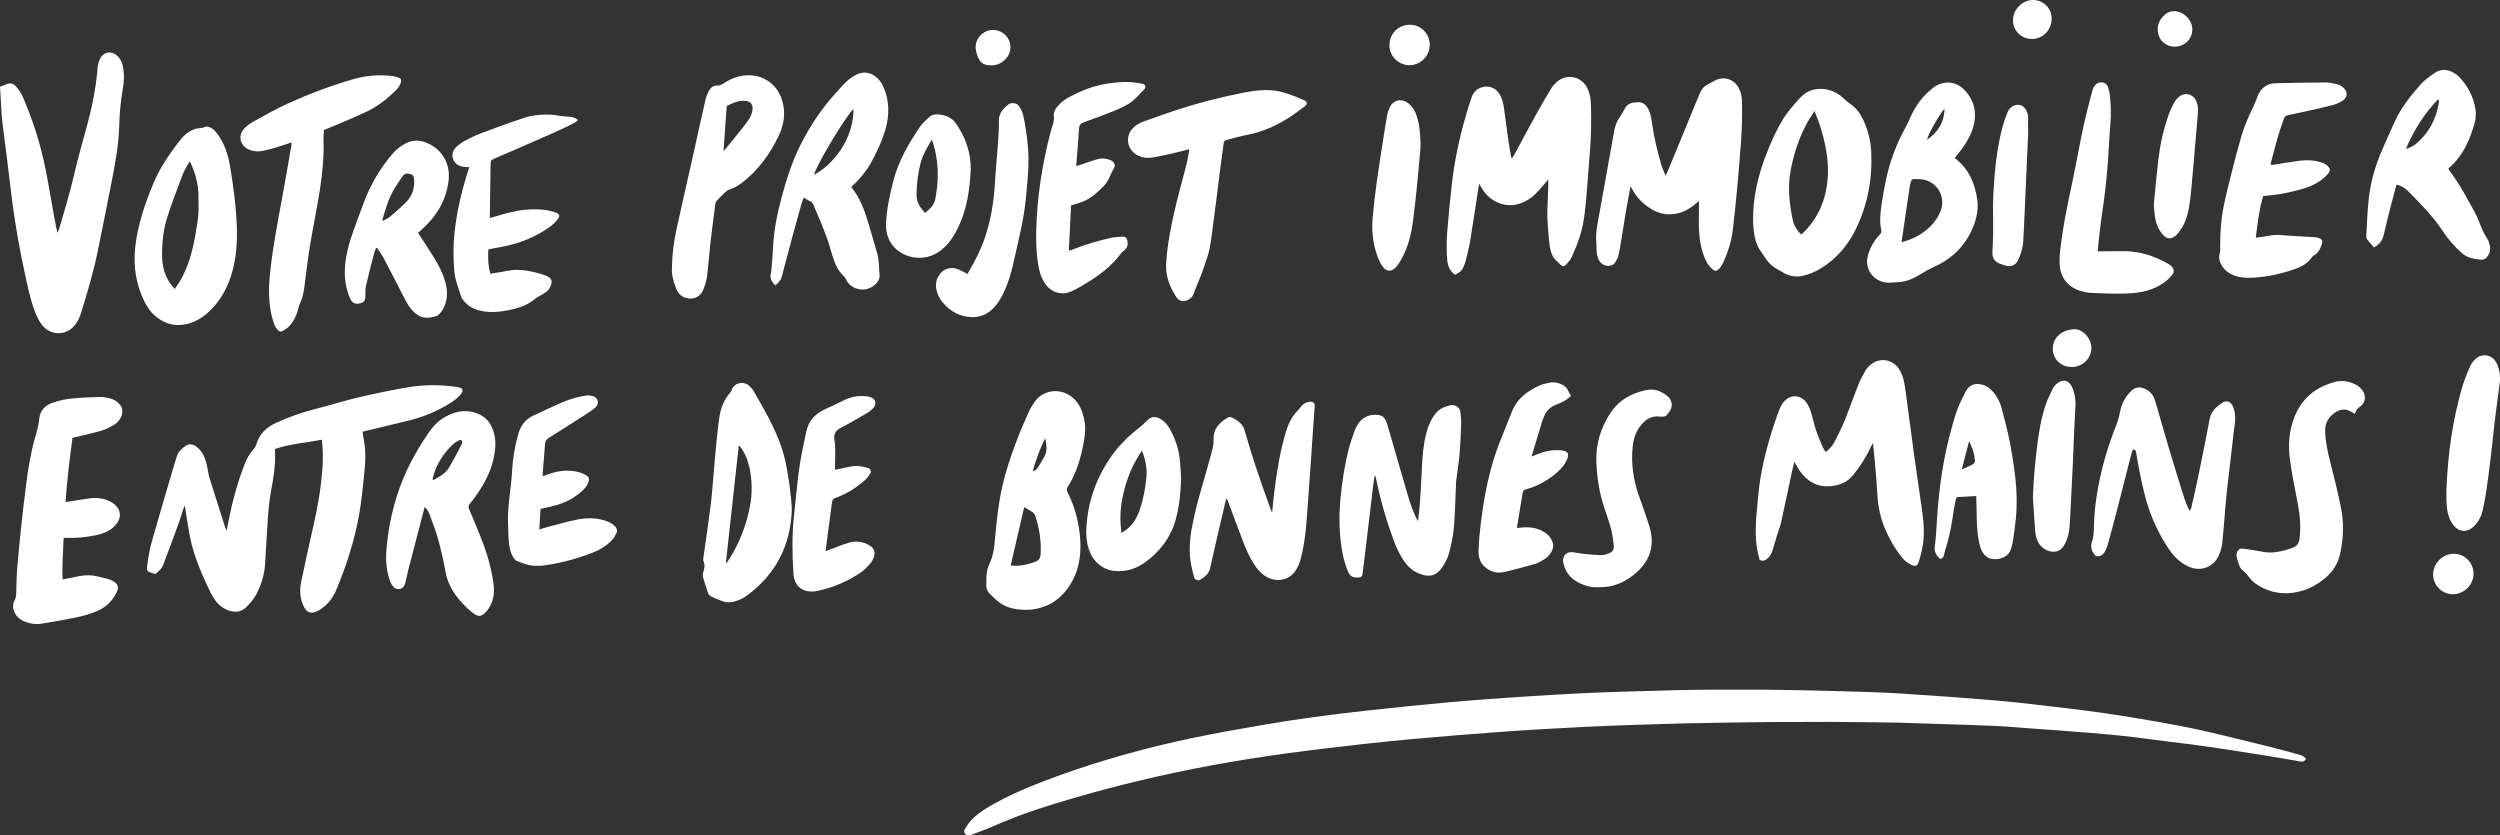
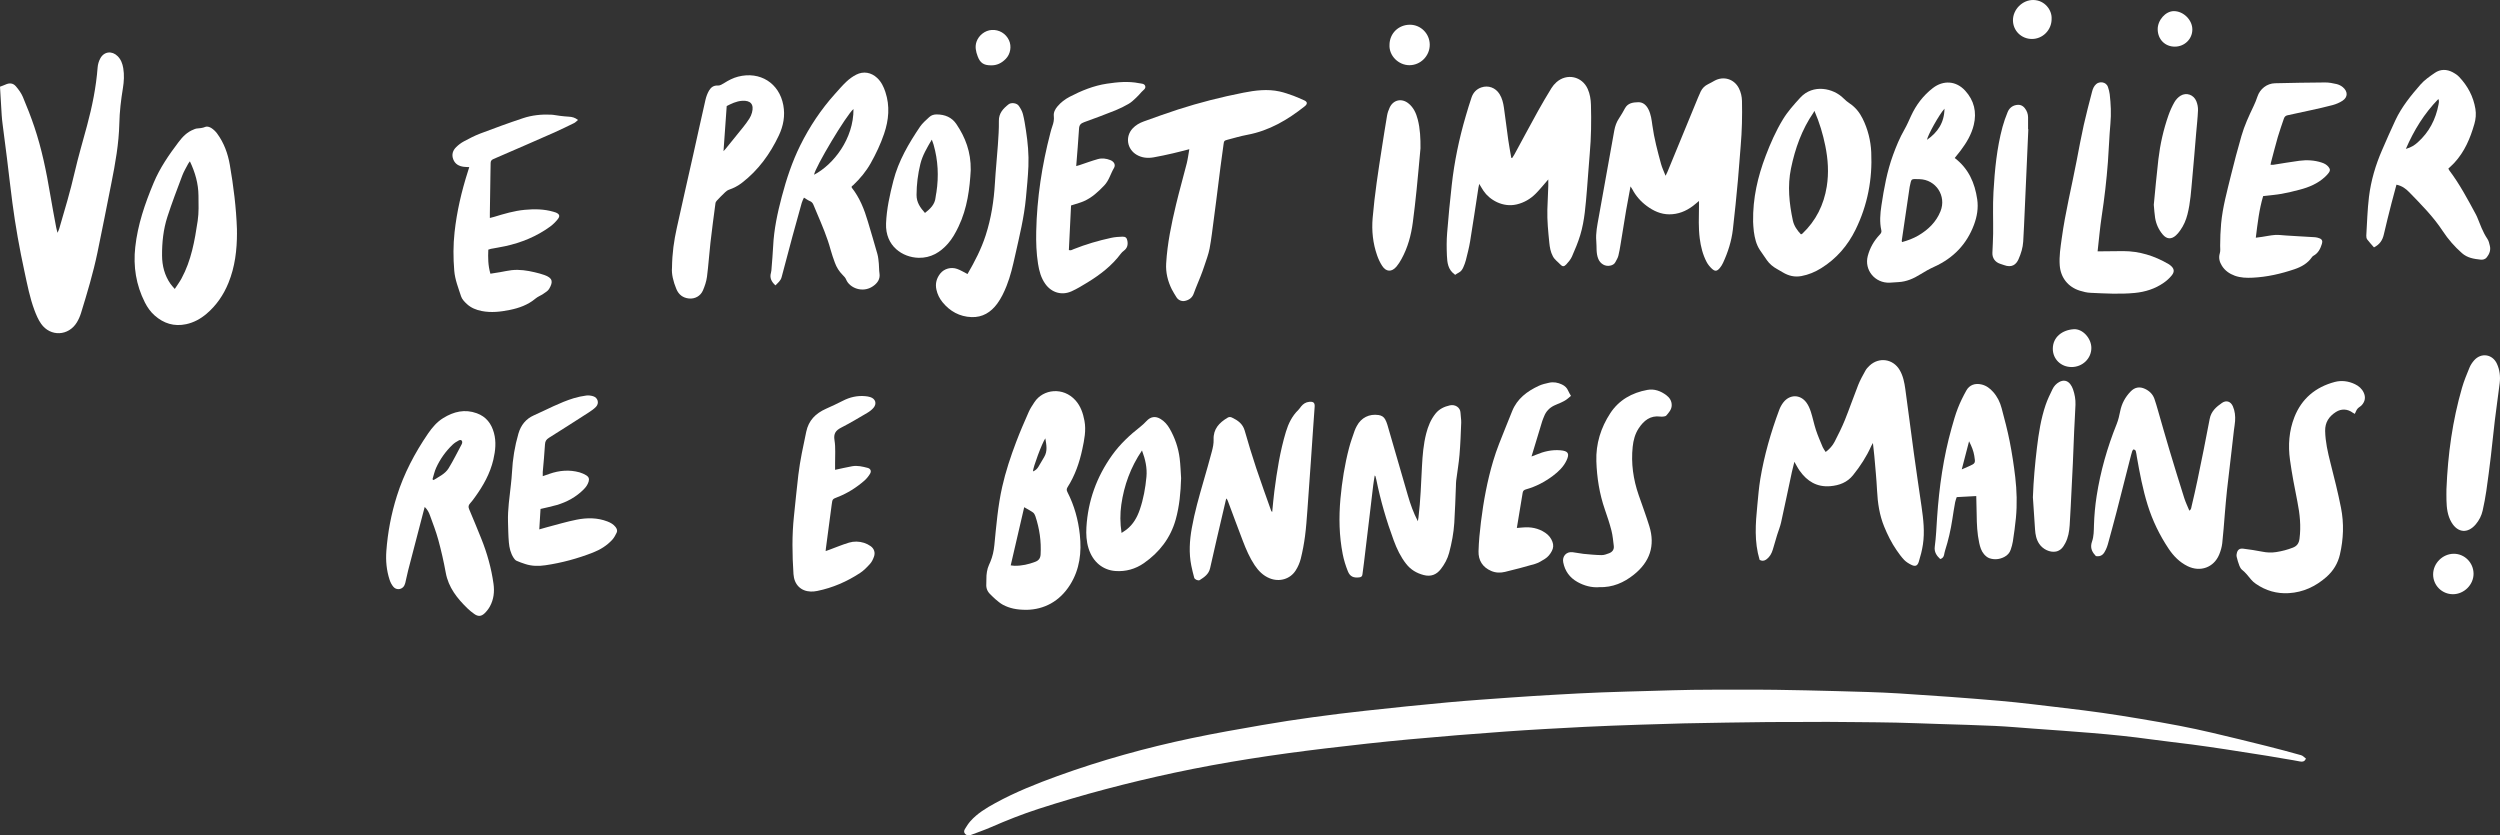
<svg xmlns="http://www.w3.org/2000/svg" width="398" height="133" viewBox="0 0 398 133" fill="none">
  <rect x="0" y="0" width="398" height="133" fill="#333333" stroke="none" />
-   <path d="M57.716 68.732C57.829 69.448 57.939 70.089 58.031 70.733C58.25 72.25 58.15 73.77 58.003 75.287C57.875 76.65 57.707 78.006 57.551 79.366C57.191 82.527 56.449 85.612 55.49 88.64C54.987 90.233 54.385 91.801 53.771 93.357C53.307 94.536 52.697 95.657 51.701 96.494C51.289 96.841 50.822 97.159 50.328 97.367C49.451 97.742 48.856 97.485 48.419 96.654C47.739 95.358 47.665 93.98 47.955 92.59C48.575 89.613 49.231 86.643 49.903 83.675C50.605 80.575 51.152 77.453 51.347 74.28C51.436 72.872 51.417 71.464 51.237 69.998C48.737 70.491 46.206 70.648 43.843 71.458C43.8 71.552 43.763 71.591 43.766 71.627C43.922 73.86 43.544 76.045 43.144 78.224C42.841 79.874 42.692 81.539 42.597 83.21C42.472 85.422 42.34 87.634 42.197 89.846C42.087 91.517 41.596 93.103 40.829 94.575C40.426 95.352 39.809 96.047 39.181 96.672C38.509 97.34 37.633 97.537 36.677 97.271C35.657 96.99 34.863 96.4 34.262 95.56C33.984 95.17 33.728 94.759 33.517 94.33C32.519 92.272 31.587 90.187 30.891 88.006C30.348 86.301 30.055 84.543 29.783 82.784C29.67 82.059 29.56 81.33 29.426 80.463C29.319 80.702 29.249 80.817 29.209 80.944C28.293 84.008 27.063 86.963 25.967 89.964C25.735 90.598 25.219 90.964 24.727 91.405C24.605 91.357 24.489 91.302 24.367 91.269C23.46 91.021 23.314 90.928 23.436 90.012C23.607 88.725 23.829 87.431 24.18 86.183C25.322 82.125 26.535 78.088 27.719 74.042C27.86 73.561 28.009 73.087 28.165 72.612C28.415 71.842 29.001 71.343 29.652 70.926C30.253 70.542 30.925 70.778 31.49 71.283C32.699 72.368 32.888 73.833 33.172 75.278C33.218 75.51 33.239 75.752 33.312 75.976C34.155 78.65 35.007 81.321 35.856 83.993C35.901 84.135 35.956 84.274 36.097 84.413C36.228 83.742 36.359 83.071 36.494 82.4C37.062 79.538 37.852 76.74 38.894 74.011C39.254 73.072 39.739 72.198 40.432 71.449C40.588 71.28 40.719 71.056 40.777 70.835C41.238 69.092 42.45 67.989 44.026 67.285C46.029 66.387 48.087 65.632 50.227 65.1C52.486 64.538 54.703 63.816 56.968 63.29C59.728 62.649 62.5 62.045 65.297 61.604C67.843 61.205 70.426 61.241 72.988 61.652C73.656 61.758 73.821 62.172 73.403 62.713C72.899 63.359 72.24 63.828 71.544 64.257C69.492 65.52 67.285 66.418 64.937 66.983C62.76 67.505 60.58 68.034 58.403 68.56C58.192 68.611 57.982 68.663 57.704 68.732H57.716Z" fill="white" />
  <path d="M0.003 13.802C0.348 13.669 0.614 13.581 0.864 13.466C1.508 13.17 2.082 13.212 2.54 13.753C2.974 14.264 3.386 14.829 3.642 15.436C4.302 16.999 4.919 18.579 5.462 20.184C6.647 23.695 7.382 27.312 7.993 30.957C8.286 32.712 8.622 34.462 8.946 36.215C8.988 36.444 9.059 36.668 9.162 37.061C9.294 36.737 9.385 36.559 9.44 36.369C10.316 33.389 11.202 30.413 11.898 27.379C12.469 24.904 13.196 22.465 13.855 20.009C14.676 16.959 15.302 13.877 15.543 10.725C15.58 10.242 15.733 9.731 15.965 9.302C16.56 8.187 17.821 8.042 18.722 8.936C19.256 9.465 19.5 10.127 19.622 10.852C19.799 11.919 19.738 12.989 19.567 14.034C19.259 15.902 19.039 17.772 18.997 19.667C18.923 22.87 18.358 26.016 17.733 29.15C17 32.836 16.282 36.523 15.516 40.203C14.838 43.461 13.88 46.646 12.902 49.825C12.744 50.339 12.521 50.849 12.243 51.312C10.915 53.512 8.027 53.645 6.546 51.547C6.088 50.901 5.767 50.136 5.486 49.39C4.745 47.408 4.351 45.332 3.905 43.274C3.117 39.641 2.461 35.985 1.975 32.301C1.664 29.932 1.401 27.557 1.108 25.185C0.882 23.375 0.641 21.565 0.412 19.755C0.351 19.28 0.299 18.806 0.269 18.328C0.174 16.814 0.089 15.297 0 13.802H0.003Z" fill="white" />
  <path d="M246.493 28.557C245.797 29.352 245.174 30.138 244.469 30.845C243.638 31.676 242.637 32.262 241.471 32.54C239.239 33.072 237.129 31.806 236.18 30.394C235.963 30.071 235.77 29.73 235.493 29.273C235.435 29.545 235.392 29.715 235.364 29.884C234.925 32.739 234.506 35.595 234.039 38.445C233.874 39.451 233.609 40.439 233.365 41.43C233.27 41.808 233.123 42.174 232.968 42.533C232.812 42.896 232.601 43.222 232.22 43.41C232.024 43.506 231.847 43.636 231.64 43.766C231.673 43.808 231.624 43.712 231.548 43.654C230.516 42.914 230.397 41.796 230.348 40.69C230.296 39.499 230.287 38.297 230.382 37.109C230.583 34.556 230.834 32.005 231.118 29.458C231.53 25.738 232.29 22.081 233.346 18.488C233.639 17.488 233.936 16.488 234.274 15.503C234.534 14.75 235.041 14.191 235.825 13.919C236.943 13.533 238.094 13.959 238.729 14.983C239.141 15.645 239.318 16.388 239.425 17.141C239.672 18.839 239.868 20.543 240.109 22.241C240.246 23.206 240.43 24.163 240.594 25.124C240.64 25.136 240.689 25.145 240.735 25.158C240.857 24.967 240.988 24.786 241.095 24.587C242.353 22.272 243.593 19.948 244.869 17.642C245.544 16.424 246.258 15.225 246.985 14.037C247.198 13.69 247.476 13.363 247.781 13.091C249.439 11.617 251.86 12.143 252.764 14.161C253.124 14.968 253.256 15.829 253.28 16.703C253.35 19.289 253.32 21.87 253.088 24.451C252.917 26.354 252.813 28.264 252.645 30.168C252.431 32.609 252.291 35.072 251.573 37.435C251.222 38.596 250.746 39.723 250.258 40.835C250.053 41.3 249.699 41.717 249.348 42.098C248.997 42.476 248.74 42.47 248.395 42.098C248.001 41.672 247.51 41.358 247.217 40.805C246.844 40.104 246.725 39.391 246.649 38.629C246.472 36.876 246.295 35.127 246.34 33.365C246.374 32.105 246.441 30.848 246.487 29.588C246.499 29.249 246.487 28.908 246.487 28.563L246.493 28.557Z" fill="white" />
  <path d="M290.653 71.954C291.3 71.461 291.761 70.926 292.079 70.307C292.653 69.186 293.224 68.055 293.697 66.886C294.448 65.03 295.092 63.136 295.831 61.274C296.143 60.492 296.564 59.745 296.973 59.005C297.138 58.706 297.385 58.44 297.639 58.204C299.144 56.799 301.379 57.128 302.423 58.902C302.979 59.842 303.18 60.894 303.327 61.948C303.8 65.348 304.221 68.753 304.688 72.153C305.079 74.993 305.5 77.831 305.913 80.668C306.203 82.675 306.432 84.688 306.126 86.706C305.986 87.625 305.751 88.534 305.473 89.423C305.259 90.109 304.905 90.233 304.258 89.909C303.852 89.707 303.443 89.453 303.134 89.13C302.685 88.658 302.301 88.12 301.931 87.582C301.125 86.413 300.499 85.147 299.962 83.838C299.211 82.004 298.927 80.082 298.829 78.115C298.738 76.272 298.549 74.434 298.393 72.594C298.338 71.948 298.255 71.304 298.17 70.524C298.039 70.757 297.962 70.875 297.904 71.002C297.156 72.685 296.158 74.214 295.004 75.649C294.079 76.8 292.821 77.278 291.38 77.399C289.246 77.577 287.698 76.616 286.519 74.96C286.217 74.537 285.988 74.069 285.664 73.519C285.518 74.117 285.38 74.628 285.267 75.145C284.693 77.819 284.141 80.499 283.549 83.174C283.399 83.85 283.124 84.497 282.92 85.162C282.721 85.806 282.532 86.449 282.349 87.099C282.184 87.688 282.004 88.269 281.57 88.731C281.149 89.184 280.682 89.453 280.129 89.124C279.259 86.238 279.479 83.343 279.766 80.448C279.903 79.043 280.013 77.632 280.242 76.242C280.868 72.482 281.921 68.829 283.252 65.254C283.408 64.831 283.634 64.417 283.912 64.06C284.916 62.77 286.571 62.758 287.554 64.054C287.887 64.496 288.119 65.037 288.29 65.565C288.598 66.514 288.785 67.505 289.096 68.451C289.401 69.376 289.795 70.276 290.171 71.177C290.278 71.431 290.461 71.654 290.647 71.954H290.653Z" fill="white" />
  <path d="M270.481 31.992C270.115 32.297 269.825 32.554 269.516 32.787C268.402 33.627 267.15 34.128 265.737 34.122C264.384 34.116 263.215 33.569 262.158 32.784C261.197 32.071 260.421 31.188 259.865 30.128C259.801 30.004 259.716 29.889 259.578 29.674C259.331 31.019 259.09 32.246 258.879 33.479C258.574 35.277 258.296 37.081 257.997 38.882C257.893 39.501 257.798 40.124 257.64 40.731C257.548 41.082 257.337 41.402 257.17 41.731C256.996 42.07 256.675 42.224 256.324 42.294C255.521 42.454 254.77 41.988 254.452 41.224C254.071 40.305 254.214 39.338 254.129 38.395C254.013 37.105 254.293 35.842 254.516 34.582C255.332 29.982 256.165 25.386 256.992 20.79C257.121 20.077 257.353 19.412 257.771 18.802C258.116 18.3 258.406 17.762 258.702 17.227C259.163 16.39 259.994 16.294 260.803 16.272C261.578 16.254 262.097 16.744 262.433 17.412C262.833 18.203 262.937 19.074 263.053 19.932C263.34 22.026 263.88 24.063 264.436 26.096C264.598 26.692 264.876 27.26 265.157 27.982C265.3 27.695 265.379 27.556 265.44 27.408C267.071 23.446 268.698 19.482 270.332 15.52C270.463 15.2 270.6 14.876 270.753 14.565C271.009 14.039 271.406 13.649 271.944 13.393C272.279 13.232 272.603 13.045 272.927 12.864C274.386 12.048 276.093 12.574 276.838 14.063C277.155 14.701 277.308 15.375 277.323 16.076C277.375 18.466 277.323 20.857 277.116 23.241C276.957 25.036 276.85 26.837 276.682 28.632C276.435 31.27 276.187 33.908 275.873 36.54C275.653 38.383 275.097 40.148 274.313 41.837C274.175 42.13 274.004 42.417 273.797 42.665C273.345 43.2 273.037 43.242 272.53 42.777C272.2 42.472 271.901 42.1 271.693 41.704C271.08 40.538 270.768 39.275 270.6 37.969C270.383 36.28 270.457 34.585 270.478 32.889C270.481 32.617 270.478 32.346 270.478 31.995L270.481 31.992Z" fill="white" />
-   <path d="M9.981 92.248C10.903 92.064 11.782 91.882 12.664 91.713C13.626 91.529 14.588 91.526 15.543 91.768C16.096 91.907 16.658 92.019 17.204 92.182C17.537 92.281 17.873 92.417 18.16 92.608C18.734 92.989 18.948 93.436 18.624 94.164C17.989 95.59 16.969 96.594 15.546 97.24C14.319 97.799 13.015 98.117 11.703 98.382C10.027 98.724 8.335 99.002 6.647 99.28C5.694 99.437 4.76 99.295 3.868 98.926C3.352 98.712 2.897 98.401 2.58 97.944C2.058 97.195 1.902 96.382 2.336 95.545C2.559 95.119 2.583 94.696 2.589 94.23C2.614 92.84 2.653 91.45 2.772 90.066C2.986 87.555 3.245 85.05 3.514 82.545C3.71 80.732 3.936 78.922 4.168 77.112C4.494 74.567 4.891 72.038 5.615 69.569C5.902 68.59 6.155 67.614 6.262 66.587C6.387 65.387 7.154 64.541 8.286 64.145C9.19 63.831 10.146 63.589 11.095 63.483C12.667 63.311 14.252 63.241 15.834 63.202C16.459 63.187 17.113 63.299 17.711 63.48C18.151 63.613 18.59 63.897 18.92 64.224C19.534 64.834 19.641 65.589 19.271 66.387C19.027 66.916 18.652 67.357 18.154 67.641C17.549 67.986 16.924 68.339 16.258 68.533C14.847 68.941 13.406 69.249 11.98 69.596C11.855 69.627 11.727 69.657 11.541 69.699C11.089 73.065 10.671 76.438 10.436 79.91C10.729 79.877 10.936 79.856 11.141 79.825C12.225 79.656 13.309 79.46 14.396 79.321C15.44 79.188 16.459 79.333 17.418 79.78C17.617 79.871 17.812 79.979 17.986 80.106C19.29 81.043 19.445 82.382 18.389 83.591C17.522 84.582 16.353 84.996 15.104 85.24C13.568 85.54 12.017 85.694 10.448 85.618C10.362 85.615 10.28 85.636 10.13 85.654C10.066 87.845 9.843 90.021 9.975 92.245L9.981 92.248Z" fill="white" />
  <path d="M163.421 97.083C161.837 97.089 160.707 96.832 159.663 96.279C159.226 96.046 158.845 95.702 158.46 95.385C158.173 95.149 157.926 94.868 157.657 94.614C157.181 94.167 156.973 93.626 157.019 92.973C157.052 92.52 157.013 92.061 157.049 91.607C157.08 91.224 157.141 90.834 157.248 90.462C157.349 90.109 157.526 89.776 157.666 89.435C158.017 88.588 158.21 87.721 158.301 86.794C158.61 83.684 158.86 80.566 159.55 77.504C160.099 75.063 160.89 72.691 161.776 70.355C162.392 68.729 163.085 67.133 163.788 65.544C164.023 65.012 164.362 64.519 164.682 64.027C166.035 61.945 169.253 61.54 171.222 63.743C172.052 64.671 172.419 65.798 172.645 66.988C172.935 68.526 172.62 70.016 172.306 71.506C171.851 73.642 171.143 75.694 169.958 77.556C169.784 77.831 169.787 78.057 169.934 78.338C171.03 80.475 171.656 82.75 171.909 85.123C172.208 87.927 171.906 90.631 170.361 93.094C168.676 95.778 166.19 97.035 163.427 97.086L163.421 97.083ZM163.052 80.75C162.319 83.908 161.62 86.924 160.906 90.006C161.15 90.033 161.339 90.069 161.528 90.072C162.667 90.09 163.751 89.843 164.807 89.441C165.369 89.229 165.629 88.87 165.665 88.268C165.784 86.18 165.491 84.15 164.829 82.17C164.756 81.953 164.627 81.711 164.45 81.581C164.047 81.291 163.598 81.067 163.052 80.747V80.75ZM166.416 69.784C165.888 70.539 164.453 74.404 164.444 75.054C164.841 74.903 165.119 74.64 165.323 74.298C165.629 73.797 165.91 73.283 166.218 72.781C166.804 71.829 166.59 70.844 166.416 69.784Z" fill="white" />
  <path d="M333.672 88.54C333.641 88.501 333.589 88.432 333.531 88.368C332.948 87.743 332.753 87.06 333.049 86.217C333.345 85.374 333.333 84.482 333.36 83.588C333.406 82.05 333.547 80.505 333.782 78.985C334.392 75.045 335.479 71.225 336.972 67.517C337.238 66.856 337.397 66.149 337.537 65.448C337.781 64.236 338.343 63.205 339.201 62.32C339.857 61.643 340.627 61.504 341.482 61.906C342.187 62.238 342.715 62.749 342.978 63.48C343.194 64.094 343.371 64.722 343.552 65.348C344.156 67.433 344.739 69.527 345.365 71.609C346.132 74.169 346.919 76.722 347.725 79.269C347.939 79.949 348.257 80.599 348.544 81.3C348.846 81.116 348.846 80.835 348.898 80.611C349.224 79.236 349.545 77.861 349.829 76.48C350.498 73.226 351.175 69.971 351.78 66.702C352.006 65.478 352.827 64.771 353.746 64.139C354.436 63.665 355.132 63.909 355.471 64.68C355.801 65.429 355.88 66.233 355.825 67.043C355.792 67.517 355.703 67.989 355.645 68.463C355.52 69.521 355.404 70.576 355.282 71.633C355.034 73.77 354.772 75.903 354.537 78.04C354.399 79.291 354.302 80.548 354.192 81.802C354.057 83.361 353.96 84.923 353.783 86.474C353.712 87.09 353.532 87.716 353.294 88.29C352.436 90.348 350.284 91.121 348.272 90.136C346.993 89.51 346.034 88.531 345.258 87.374C343.808 85.204 342.681 82.884 341.906 80.394C341.121 77.873 340.636 75.293 340.181 72.703C340.129 72.404 340.102 72.096 340.016 71.805C339.983 71.691 339.827 71.579 339.705 71.543C339.65 71.528 339.491 71.688 339.46 71.79C339.323 72.225 339.21 72.667 339.097 73.108C338.377 75.927 337.668 78.753 336.939 81.569C336.499 83.273 336.029 84.969 335.565 86.667C335.485 86.96 335.372 87.247 335.244 87.519C334.951 88.133 334.597 88.68 333.672 88.534V88.54Z" fill="white" />
  <path d="M279.095 35.272C279.034 31.537 279.837 28.125 281.098 24.807C281.855 22.812 282.716 20.863 283.827 19.029C284.6 17.754 285.589 16.657 286.594 15.557C288.66 13.294 291.906 14.064 293.475 15.645C293.781 15.953 294.119 16.237 294.48 16.476C295.399 17.092 296.052 17.92 296.534 18.893C297.368 20.576 297.814 22.374 297.902 24.227C298.104 28.53 297.316 32.667 295.408 36.553C294.168 39.082 292.376 41.176 289.943 42.69C288.966 43.298 287.925 43.739 286.783 43.95C285.708 44.15 284.737 43.914 283.821 43.361C283.522 43.18 283.22 43.002 282.915 42.835C282.27 42.482 281.718 42.028 281.293 41.427C280.918 40.892 280.542 40.354 280.179 39.81C279.584 38.916 279.355 37.898 279.211 36.861C279.129 36.281 279.123 35.692 279.092 35.269L279.095 35.272ZM288.856 17.642C288.767 17.811 288.743 17.872 288.706 17.926C286.85 20.631 285.778 23.649 285.125 26.823C284.554 29.596 284.838 32.361 285.421 35.096C285.604 35.949 286.108 36.677 286.716 37.314C286.819 37.26 286.887 37.242 286.929 37.203C289.103 35.142 290.358 32.603 290.822 29.687C291.167 27.52 291.024 25.354 290.587 23.211C290.208 21.359 289.68 19.546 288.853 17.642H288.856Z" fill="white" />
  <path d="M225.722 83.001C225.755 82.79 225.798 82.578 225.823 82.366C226.149 79.668 226.238 76.951 226.378 74.238C226.47 72.482 226.613 70.723 227.053 69.01C227.346 67.865 227.78 66.786 228.537 65.843C229.132 65.1 229.929 64.734 230.827 64.531C231.645 64.347 232.488 64.855 232.512 65.722C232.527 66.242 232.643 66.765 232.625 67.281C232.561 68.995 232.497 70.711 232.353 72.418C232.237 73.778 231.999 75.129 231.828 76.486C231.788 76.788 231.794 77.093 231.782 77.395C231.7 79.348 231.648 81.303 231.523 83.255C231.419 84.859 231.12 86.446 230.704 88.002C230.451 88.957 229.984 89.824 229.373 90.607C228.677 91.496 227.792 91.849 226.641 91.544C225.511 91.245 224.586 90.692 223.869 89.779C222.98 88.652 222.376 87.377 221.884 86.044C220.718 82.898 219.787 79.686 219.118 76.401C219.078 76.211 219.029 76.021 218.977 75.83C218.968 75.797 218.929 75.773 218.855 75.691C218.77 76.244 218.675 76.755 218.614 77.269C218.407 78.973 218.208 80.677 218.007 82.382C217.72 84.778 217.436 87.171 217.146 89.564C217.069 90.19 216.968 90.812 216.901 91.438C216.868 91.761 216.7 91.882 216.394 91.918C215.494 92.027 214.923 91.798 214.584 90.958C214.23 90.075 213.943 89.153 213.76 88.22C213.189 85.301 213.134 82.354 213.399 79.393C213.647 76.661 214.077 73.963 214.77 71.306C215.011 70.385 215.344 69.484 215.653 68.578C215.744 68.312 215.875 68.058 216.01 67.807C216.706 66.496 217.982 65.855 219.466 66.073C219.93 66.139 220.303 66.357 220.522 66.768C220.663 67.034 220.782 67.321 220.867 67.611C221.96 71.367 223.05 75.123 224.134 78.879C224.537 80.278 225.023 81.647 225.731 82.995L225.722 83.001Z" fill="white" />
  <path d="M123.443 45.431C122.814 44.848 122.494 44.232 122.741 43.413C122.808 43.186 122.814 42.941 122.832 42.703C122.921 41.533 123.031 40.367 123.086 39.197C123.214 36.514 123.773 33.906 124.457 31.319C125.202 28.5 126.118 25.729 127.418 23.112C128.887 20.157 130.71 17.419 132.929 14.95C133.528 14.285 134.108 13.599 134.761 12.989C135.216 12.559 135.744 12.176 136.303 11.889C137.466 11.293 138.697 11.52 139.646 12.411C140.306 13.028 140.675 13.807 140.953 14.642C141.695 16.884 141.496 19.102 140.748 21.296C140.196 22.924 139.46 24.481 138.617 25.983C137.884 27.285 136.938 28.424 135.854 29.455C135.759 29.545 135.65 29.621 135.595 29.663C135.595 29.787 135.576 29.841 135.595 29.869C136.862 31.473 137.594 33.326 138.162 35.257C138.672 36.985 139.197 38.711 139.683 40.448C139.82 40.944 139.86 41.473 139.912 41.986C139.964 42.482 139.93 42.99 140.009 43.479C140.165 44.434 139.686 45.078 138.974 45.57C137.341 46.7 135.243 45.845 134.703 44.498C134.596 44.225 134.367 43.99 134.153 43.775C133.589 43.207 133.17 42.548 132.905 41.802C132.664 41.125 132.419 40.451 132.233 39.759C131.693 37.759 130.874 35.861 130.068 33.96C129.873 33.501 129.681 33.039 129.488 32.576C129.375 32.304 129.195 32.117 128.905 31.999C128.606 31.875 128.34 31.673 127.989 31.461C127.873 31.73 127.717 32.005 127.635 32.301C127.131 34.078 126.64 35.858 126.157 37.641C125.574 39.801 124.994 41.962 124.432 44.126C124.283 44.697 123.846 45.026 123.44 45.44L123.443 45.431ZM135.875 17.358C134.746 18.289 129.742 26.672 129.601 27.82C132.722 26.179 135.909 22.072 135.875 17.358Z" fill="white" />
  <path d="M202.536 81.508C202.652 80.351 202.738 79.272 202.878 78.196C203.293 75.005 203.785 71.829 204.719 68.738C205.113 67.433 205.699 66.227 206.701 65.254C206.872 65.088 206.997 64.876 207.149 64.692C207.482 64.293 207.879 64.024 208.429 63.972C209.094 63.912 209.335 64.108 209.293 64.752C209.213 65.9 209.128 67.049 209.048 68.197C208.929 69.932 208.813 71.666 208.694 73.401C208.511 76.002 208.334 78.604 208.139 81.203C208.035 82.59 207.94 83.977 207.76 85.355C207.601 86.558 207.378 87.76 207.085 88.939C206.92 89.601 206.63 90.263 206.258 90.84C205.369 92.215 203.669 92.686 202.133 92.067C201.092 91.647 200.353 90.891 199.746 89.988C198.94 88.785 198.378 87.461 197.862 86.12C197.05 84.007 196.271 81.886 195.48 79.768C195.428 79.629 195.37 79.49 195.215 79.348C195.09 79.891 194.964 80.433 194.836 80.976C194.103 84.128 193.349 87.277 192.653 90.438C192.439 91.411 191.731 91.876 190.995 92.351C190.766 92.499 190.192 92.254 190.119 91.979C189.945 91.335 189.783 90.686 189.652 90.033C189.255 88.041 189.38 86.056 189.734 84.071C190.18 81.563 190.876 79.118 191.582 76.673C192.043 75.066 192.513 73.458 192.937 71.841C193.096 71.237 193.23 70.599 193.206 69.983C193.139 68.288 194.106 67.29 195.435 66.496C195.661 66.36 195.883 66.357 196.125 66.472C197.062 66.916 197.847 67.472 198.155 68.55C198.729 70.554 199.333 72.555 199.993 74.534C200.753 76.821 201.584 79.088 202.387 81.363C202.399 81.396 202.445 81.421 202.545 81.511L202.536 81.508Z" fill="white" />
  <path d="M67.613 80.708C67.5 81.134 67.414 81.445 67.335 81.757C66.55 84.763 65.76 87.767 64.984 90.777C64.81 91.451 64.691 92.137 64.52 92.808C64.462 93.031 64.361 93.27 64.209 93.439C63.79 93.904 63.057 93.92 62.633 93.427C62.358 93.107 62.151 92.699 62.02 92.294C61.534 90.807 61.394 89.269 61.507 87.722C61.726 84.745 62.282 81.82 63.18 78.968C64.303 75.393 66.037 72.105 68.153 69.01C68.81 68.053 69.564 67.167 70.571 66.548C72.235 65.526 73.991 65.091 75.911 65.792C77.41 66.339 78.232 67.448 78.635 68.914C79.025 70.337 78.87 71.757 78.543 73.169C78.027 75.39 76.928 77.336 75.6 79.167C75.356 79.502 75.114 79.844 74.833 80.146C74.559 80.442 74.534 80.711 74.693 81.08C75.349 82.621 75.984 84.171 76.61 85.724C77.548 88.054 78.222 90.457 78.567 92.944C78.741 94.201 78.607 95.424 77.99 96.549C77.764 96.96 77.456 97.352 77.111 97.673C76.583 98.159 76.082 98.159 75.499 97.739C75.126 97.473 74.76 97.186 74.433 96.866C72.782 95.264 71.389 93.521 70.962 91.167C70.644 89.417 70.248 87.673 69.781 85.957C69.417 84.618 68.907 83.316 68.434 82.01C68.275 81.569 68.062 81.137 67.616 80.705L67.613 80.708ZM68.852 76.302C68.91 76.344 68.971 76.384 69.029 76.426C69.884 75.879 70.864 75.447 71.411 74.559C72.171 73.323 72.809 72.011 73.499 70.73C73.53 70.672 73.554 70.609 73.569 70.549C73.652 70.162 73.411 69.932 73.05 70.11C72.684 70.295 72.327 70.531 72.034 70.811C70.938 71.863 70.067 73.09 69.439 74.462C69.173 75.042 69.045 75.686 68.852 76.299V76.302Z" fill="white" />
  <path d="M311.197 25.157C313.413 26.853 314.396 29.137 314.775 31.742C314.976 33.132 314.744 34.474 314.262 35.773C313.111 38.865 310.995 41.074 307.967 42.452C307.191 42.805 306.443 43.222 305.722 43.672C304.645 44.346 303.521 44.845 302.227 44.911C301.766 44.935 301.305 44.981 300.844 45.002C298.502 45.102 296.755 42.989 297.351 40.744C297.69 39.463 298.331 38.33 299.25 37.36C299.442 37.157 299.577 36.967 299.509 36.671C299.21 35.353 299.326 34.036 299.522 32.721C299.931 29.992 300.419 27.279 301.372 24.671C301.882 23.281 302.44 21.918 303.182 20.628C303.582 19.933 303.9 19.186 304.236 18.455C305.042 16.705 306.171 15.204 307.713 14.016C309.389 12.726 311.42 12.862 312.855 14.433C314.28 15.992 314.72 17.842 314.225 19.887C313.862 21.395 313.084 22.701 312.161 23.931C311.862 24.329 311.545 24.713 311.191 25.157H311.197ZM302.801 38.541C303.723 38.287 304.602 37.961 305.411 37.487C306.98 36.565 308.235 35.344 308.925 33.64C309.911 31.201 308.202 28.584 305.573 28.521C304.126 28.488 304.336 28.382 304.019 29.754C304.013 29.775 304.013 29.796 304.01 29.817C303.591 32.652 303.173 35.486 302.758 38.321C302.749 38.378 302.782 38.441 302.804 38.541H302.801ZM309.563 17.301C308.73 18.207 306.843 21.598 306.782 22.259C308.489 21.057 309.527 19.534 309.563 17.301Z" fill="white" />
  <path d="M37.727 37.06C37.727 39.795 37.413 42.479 36.369 45.038C35.593 46.942 34.464 48.607 32.879 49.955C31.933 50.758 30.864 51.348 29.631 51.611C27.719 52.019 26.067 51.499 24.63 50.233C23.964 49.646 23.463 48.933 23.066 48.151C21.656 45.37 21.195 42.421 21.531 39.351C21.921 35.779 23.072 32.419 24.459 29.11C25.454 26.729 26.895 24.644 28.437 22.607C29.072 21.767 29.802 21.011 30.827 20.619C30.971 20.564 31.111 20.483 31.261 20.467C31.756 20.419 32.235 20.401 32.717 20.189C32.958 20.084 33.386 20.217 33.639 20.38C33.999 20.61 34.326 20.927 34.577 21.271C35.67 22.761 36.28 24.462 36.589 26.251C37.175 29.636 37.602 33.041 37.721 36.477C37.727 36.674 37.721 36.867 37.721 37.063L37.727 37.06ZM30.229 25.689C30.119 25.843 30.015 25.955 29.951 26.082C29.631 26.701 29.261 27.303 29.017 27.95C28.199 30.125 27.365 32.301 26.651 34.51C26.006 36.504 25.784 38.587 25.799 40.684C25.811 42.3 26.196 43.826 27.133 45.18C27.313 45.44 27.539 45.67 27.823 46.002C28.223 45.386 28.599 44.884 28.895 44.337C30.452 41.472 30.998 38.318 31.471 35.16C31.67 33.839 31.609 32.473 31.597 31.128C31.578 29.234 31.072 27.448 30.232 25.686L30.229 25.689Z" fill="white" />
-   <path d="M126.057 81.173C125.855 86.806 123.541 91.369 118.961 94.78C118.36 95.231 117.688 95.548 116.961 95.75C116.165 95.974 115.401 95.913 114.65 95.569C114.192 95.357 113.707 95.209 113.261 94.977C113.047 94.865 112.812 94.662 112.733 94.445C112.428 93.611 112.156 92.759 111.927 91.9C111.854 91.625 111.896 91.287 111.988 91.009C112.18 90.432 112.244 89.888 111.988 89.311C111.918 89.151 111.967 88.927 111.991 88.737C112.376 85.941 112.797 83.149 113.148 80.351C113.362 78.65 113.472 76.939 113.624 75.232C113.777 73.525 113.914 71.817 114.085 70.11C114.211 68.859 114.333 67.602 114.531 66.36C114.76 64.927 115.27 63.598 116.259 62.486C116.372 62.359 116.467 62.199 116.513 62.038C116.806 61.032 118.32 60.54 119.288 61.434C119.541 61.67 119.789 61.936 119.96 62.232C122.005 65.776 124.094 69.3 125.013 73.352C125.483 75.425 126.02 79.242 126.054 81.17L126.057 81.173ZM117.752 70.989C117.703 70.998 117.654 71.01 117.603 71.019C116.925 77.196 116.247 83.37 115.566 89.546C115.606 89.564 115.649 89.583 115.688 89.601C115.856 89.359 116.036 89.129 116.189 88.879C117.752 86.328 118.824 83.584 119.383 80.659C119.786 78.547 119.755 76.425 119.288 74.322C119.019 73.108 118.528 71.977 117.749 70.992L117.752 70.989Z" fill="white" />
  <path d="M189.342 23.752C188.389 23.994 187.571 24.221 186.74 24.408C185.715 24.64 184.683 24.873 183.645 25.052C182.719 25.209 181.813 25.139 180.964 24.647C179.419 23.749 179.102 21.755 180.314 20.449C180.802 19.923 181.41 19.576 182.075 19.337C183.895 18.688 185.705 18.023 187.543 17.43C190.951 16.331 194.422 15.451 197.936 14.759C199.838 14.384 201.768 14.14 203.697 14.56C204.464 14.726 205.212 14.998 205.951 15.261C206.506 15.46 207.035 15.729 207.581 15.953C208.14 16.182 208.204 16.53 207.722 16.914C205.001 19.074 202.064 20.809 198.571 21.462C197.515 21.658 196.48 21.969 195.439 22.241C194.88 22.386 194.859 22.447 194.788 22.988C194.636 24.172 194.459 25.351 194.306 26.535C194.071 28.342 193.851 30.152 193.622 31.962C193.497 32.954 193.369 33.945 193.234 34.933C193.024 36.48 192.856 38.039 192.566 39.572C192.386 40.523 192.019 41.442 191.72 42.37C191.546 42.905 191.348 43.433 191.143 43.959C190.893 44.606 190.621 45.243 190.361 45.887C190.258 46.147 190.151 46.41 190.062 46.676C189.836 47.365 189.345 47.749 188.649 47.903C188.123 48.018 187.568 47.779 187.29 47.319C187.034 46.893 186.756 46.476 186.536 46.032C185.901 44.742 185.568 43.376 185.654 41.938C185.84 38.759 186.49 35.652 187.226 32.567C187.751 30.37 188.377 28.2 188.93 26.009C189.107 25.302 189.192 24.574 189.339 23.755L189.342 23.752Z" fill="white" />
  <path d="M361.466 26.239C361.631 26.239 361.759 26.254 361.881 26.239C363.271 26.024 364.657 25.777 366.049 25.595C367.258 25.438 368.464 25.499 369.636 25.888C370.064 26.03 370.442 26.239 370.717 26.599C370.974 26.937 370.998 27.14 370.751 27.487C370.577 27.735 370.36 27.958 370.137 28.164C368.983 29.237 367.569 29.823 366.064 30.21C365.13 30.451 364.19 30.69 363.24 30.856C362.291 31.023 361.326 31.095 360.294 31.219C359.665 33.31 359.411 35.525 359.124 37.843C359.488 37.794 359.802 37.755 360.114 37.71C360.81 37.607 361.5 37.453 362.199 37.405C362.764 37.368 363.335 37.456 363.903 37.489C364.492 37.526 365.081 37.562 365.673 37.598C366.638 37.656 367.603 37.698 368.565 37.767C368.803 37.785 369.044 37.855 369.267 37.94C369.688 38.1 369.783 38.393 369.646 38.825C369.401 39.614 369.053 40.321 368.275 40.732C368.183 40.78 368.107 40.874 368.046 40.961C367.365 41.941 366.379 42.487 365.277 42.862C363.124 43.59 360.923 44.095 358.642 44.207C357.671 44.255 356.703 44.231 355.775 43.893C354.929 43.581 354.221 43.092 353.733 42.321C353.339 41.702 353.177 41.037 353.391 40.33C353.516 39.919 353.449 39.529 353.449 39.121C353.455 37.952 353.495 36.776 353.601 35.61C353.84 32.981 354.554 30.442 355.174 27.889C355.681 25.801 356.245 23.722 356.835 21.655C357.305 19.999 358.034 18.44 358.776 16.883C359.008 16.394 359.216 15.889 359.384 15.375C359.778 14.17 360.886 13.284 362.178 13.254C364.837 13.194 367.499 13.142 370.162 13.127C370.769 13.124 371.386 13.242 371.978 13.381C372.329 13.463 372.693 13.641 372.97 13.87C373.776 14.544 373.825 15.451 372.922 16.043C372.454 16.348 371.908 16.578 371.367 16.726C370.226 17.037 369.062 17.282 367.905 17.542C366.663 17.82 365.417 18.092 364.171 18.352C363.842 18.418 363.683 18.615 363.588 18.899C363.265 19.869 362.913 20.83 362.629 21.809C362.236 23.166 361.894 24.538 361.53 25.901C361.503 26 361.494 26.103 361.472 26.239H361.466Z" fill="white" />
-   <path d="M46.423 22.67C45.682 22.915 45.022 23.154 44.353 23.353C43.553 23.592 42.754 23.834 41.938 24.003C41.178 24.163 40.409 24.136 39.67 23.831C38.22 23.232 37.817 21.6 38.885 20.464C39.282 20.041 39.774 19.672 40.284 19.392C42.088 18.4 43.877 17.364 45.752 16.515C49.211 14.949 52.756 13.586 56.422 12.559C58.37 12.012 60.358 11.87 62.37 12.088C62.715 12.124 63.063 12.215 63.393 12.326C63.835 12.475 63.939 12.686 63.811 13.127C63.655 13.662 63.322 14.097 62.926 14.484C61.57 15.808 60.071 16.956 58.361 17.778C56.563 18.639 54.707 19.379 52.872 20.168C52.45 20.349 52.02 20.506 51.565 20.688C51.541 21.162 51.483 21.616 51.498 22.069C51.596 24.773 51.354 27.457 50.942 30.119C50.493 33.014 49.889 35.888 49.4 38.777C49.104 40.532 48.894 42.303 48.658 44.068C48.46 45.552 48.396 47.059 47.694 48.434C47.559 48.7 47.526 49.018 47.446 49.311C47.184 50.296 46.729 51.184 46.036 51.934C45.761 52.23 45.389 52.441 45.047 52.668C44.741 52.874 44.433 52.789 44.222 52.529C44.002 52.263 43.779 51.973 43.67 51.656C43.444 51 43.242 50.329 43.117 49.649C42.705 47.449 42.793 45.243 43.041 43.028C43.462 39.224 44.182 35.471 44.879 31.712C45.41 28.85 45.895 25.979 46.396 23.111C46.414 23.009 46.408 22.9 46.423 22.673V22.67Z" fill="white" />
  <path d="M381.516 29.4C381.245 30.409 380.976 31.37 380.732 32.334C380.311 33.996 379.883 35.658 379.504 37.332C379.3 38.242 378.845 38.925 377.938 39.384C377.59 38.982 377.202 38.571 376.864 38.124C376.744 37.967 376.702 37.713 376.714 37.508C376.839 35.45 376.894 33.383 377.141 31.337C377.456 28.762 378.186 26.278 379.227 23.891C379.923 22.296 380.613 20.7 381.355 19.126C382.347 17.016 383.812 15.212 385.333 13.469C385.968 12.74 386.805 12.166 387.614 11.607C388.52 10.982 389.522 10.997 390.49 11.511C390.853 11.704 391.213 11.943 391.494 12.239C392.862 13.683 393.763 15.373 394.086 17.343C394.217 18.153 394.144 18.953 393.921 19.73C393.268 22.005 392.364 24.163 390.716 25.937C390.419 26.254 390.09 26.541 389.775 26.843C389.839 26.964 389.87 27.046 389.919 27.112C391.583 29.315 392.865 31.742 394.169 34.156C394.23 34.271 394.291 34.389 394.34 34.51C394.837 35.709 395.253 36.945 395.997 38.036C396.211 38.348 396.294 38.759 396.385 39.136C396.553 39.822 396.318 40.421 395.9 40.962C395.646 41.291 395.268 41.376 394.892 41.333C393.83 41.218 392.807 41.061 391.937 40.294C390.758 39.254 389.742 38.088 388.893 36.797C387.385 34.498 385.461 32.564 383.556 30.606C383.019 30.053 382.414 29.59 381.513 29.4H381.516ZM383.013 23.704C383.837 23.483 384.399 23.117 384.905 22.661C386.719 21.038 387.766 19.005 388.212 16.651C388.261 16.397 388.343 16.119 388.191 15.759C385.928 18.083 384.313 20.709 383.013 23.704Z" fill="white" />
  <path d="M74.698 26.605C74.363 26.587 74.1 26.59 73.841 26.556C73.071 26.457 72.451 26.13 72.161 25.375C71.868 24.619 72.079 23.945 72.638 23.405C72.995 23.06 73.407 22.743 73.844 22.51C74.692 22.054 75.553 21.604 76.451 21.262C78.707 20.407 80.976 19.576 83.266 18.814C84.688 18.34 86.187 18.186 87.693 18.252C88.172 18.273 88.648 18.385 89.124 18.44C89.604 18.497 90.086 18.552 90.566 18.576C91.082 18.603 91.555 18.724 92.019 19.102C91.799 19.277 91.625 19.479 91.402 19.591C90.361 20.105 89.314 20.609 88.257 21.087C86.758 21.761 85.244 22.41 83.739 23.069C82.011 23.825 80.283 24.586 78.545 25.323C78.231 25.456 78.112 25.644 78.109 25.961C78.109 26.614 78.084 27.267 78.075 27.916C78.045 29.938 78.014 31.956 77.984 33.978C77.981 34.193 77.984 34.407 77.984 34.703C78.249 34.634 78.46 34.585 78.661 34.525C80.258 34.038 81.861 33.561 83.534 33.404C85.076 33.259 86.612 33.274 88.114 33.715C88.239 33.751 88.37 33.785 88.489 33.833C89.073 34.081 89.195 34.389 88.801 34.888C88.453 35.326 88.041 35.74 87.589 36.069C85.433 37.641 83.006 38.632 80.399 39.197C79.648 39.36 78.887 39.475 78.133 39.62C78.008 39.644 77.886 39.695 77.739 39.744C77.684 41.016 77.688 42.264 78.072 43.575C78.613 43.488 79.126 43.409 79.635 43.325C80.243 43.222 80.844 43.077 81.455 43.01C82.695 42.874 83.913 43.059 85.116 43.343C85.629 43.464 86.142 43.597 86.636 43.772C87.992 44.246 88.099 44.851 87.418 45.996C87.219 46.328 86.819 46.555 86.484 46.785C86.087 47.057 85.613 47.226 85.253 47.531C84.056 48.537 82.646 49.042 81.144 49.344C79.669 49.643 78.188 49.809 76.692 49.516C75.813 49.344 74.995 49.015 74.338 48.41C73.963 48.063 73.553 47.643 73.404 47.181C72.973 45.842 72.433 44.524 72.317 43.098C72.149 41.055 72.143 39.016 72.366 36.979C72.726 33.685 73.474 30.473 74.482 27.318C74.546 27.112 74.61 26.91 74.705 26.611L74.698 26.605Z" fill="white" />
  <path d="M106.982 42.629C107.009 40.257 107.309 38.281 107.739 36.325C108.594 32.421 109.489 28.526 110.362 24.625C111.012 21.721 111.641 18.811 112.307 15.91C112.426 15.39 112.618 14.861 112.89 14.402C113.183 13.912 113.607 13.571 114.297 13.619C114.624 13.643 114.996 13.405 115.302 13.214C115.992 12.782 116.7 12.408 117.5 12.202C120.993 11.302 124.052 13.229 124.702 16.735C125.017 18.427 124.711 20.047 123.994 21.561C122.611 24.489 120.742 27.076 118.138 29.088C117.509 29.575 116.819 29.943 116.062 30.2C115.827 30.279 115.61 30.448 115.427 30.62C114.984 31.037 114.56 31.475 114.141 31.917C114.032 32.035 113.922 32.195 113.903 32.346C113.625 34.434 113.345 36.522 113.106 38.616C112.899 40.429 112.789 42.251 112.551 44.061C112.453 44.802 112.206 45.545 111.907 46.237C111.522 47.135 110.615 47.624 109.663 47.518C108.716 47.413 108.054 46.914 107.678 46.017C107.174 44.811 106.89 43.578 106.982 42.632V42.629ZM115.18 24.072C115.323 23.912 115.442 23.788 115.549 23.658C116.471 22.525 117.396 21.392 118.306 20.249C118.66 19.808 118.999 19.352 119.301 18.874C119.484 18.584 119.628 18.255 119.716 17.925C120.068 16.614 119.503 15.955 118.135 16.049C117.21 16.112 116.413 16.517 115.692 16.883C115.521 19.309 115.354 21.66 115.183 24.072H115.18Z" fill="white" />
-   <path d="M66.547 37.057C67.375 38.333 68.181 39.547 68.956 40.78C69.747 42.037 70.437 43.349 70.855 44.778C71.289 46.265 71.323 47.736 70.559 49.145C70.403 49.429 70.208 49.698 69.994 49.943C69.854 50.103 69.668 50.263 69.472 50.323C68.291 50.698 67.127 50.767 66.126 49.879C65.723 49.519 65.338 49.108 65.051 48.658C64.609 47.963 64.245 47.217 63.864 46.482C62.945 44.706 62.05 42.914 61.113 41.146C60.801 40.557 60.389 40.019 60.023 39.457C59.971 39.463 59.916 39.466 59.864 39.472C59.748 39.804 59.605 40.133 59.516 40.475C59.083 42.158 58.646 43.841 58.255 45.534C58.145 46.011 58.179 46.525 58.173 47.02C58.167 47.918 57.941 48.202 57.08 48.332C56.365 48.441 55.981 48.111 55.672 47.362C54.5 44.512 54.79 41.654 55.602 38.801C55.974 37.486 56.466 36.205 56.924 34.915C57.245 34.014 57.602 33.126 57.931 32.228C58.979 29.382 60.511 26.813 62.478 24.495C63.058 23.809 63.763 23.247 64.575 22.834C65.564 22.329 66.572 22.259 67.634 22.628C70.181 23.513 71.768 25.898 71.411 28.793C71.017 32.011 69.39 34.573 66.972 36.695C66.841 36.809 66.706 36.918 66.547 37.057ZM60.856 35.051C60.896 35.081 60.936 35.114 60.975 35.145C61.354 34.93 61.775 34.767 62.099 34.489C63.012 33.709 63.934 32.926 64.761 32.059C65.662 31.116 66.007 29.929 65.928 28.635C65.882 27.916 65.689 27.744 64.972 27.632C64.554 27.566 64.288 27.78 64.084 28.07C63.647 28.696 63.223 29.33 62.823 29.977C61.855 31.549 61.366 33.304 60.856 35.048V35.051Z" fill="white" />
  <path d="M170.511 32.718C170.395 35.081 170.279 37.438 170.163 39.81C170.483 39.925 170.712 39.747 170.938 39.659C172.88 38.889 174.88 38.3 176.922 37.861C177.496 37.737 178.098 37.698 178.687 37.677C179.197 37.662 179.398 37.867 179.484 38.36C179.594 38.982 179.459 39.52 178.913 39.919C178.739 40.046 178.574 40.203 178.446 40.376C177.014 42.3 175.142 43.733 173.112 44.975C172.291 45.476 171.463 45.984 170.59 46.377C169.03 47.078 167.406 46.588 166.416 45.204C165.723 44.237 165.433 43.128 165.253 41.983C164.985 40.282 164.93 38.565 164.966 36.849C165.079 31.527 165.879 26.3 167.219 21.151C167.311 20.794 167.409 20.434 167.534 20.087C167.72 19.57 167.83 19.05 167.769 18.494C167.702 17.896 167.97 17.394 168.343 16.947C168.883 16.3 169.546 15.799 170.288 15.409C172.162 14.433 174.113 13.638 176.223 13.321C177.921 13.067 179.63 12.904 181.34 13.245C181.7 13.318 182.177 13.291 182.311 13.678C182.464 14.113 182.003 14.342 181.752 14.623C181.462 14.95 181.175 15.279 180.858 15.572C180.491 15.911 180.125 16.273 179.698 16.521C179.02 16.917 178.308 17.273 177.579 17.567C175.93 18.225 174.266 18.854 172.593 19.452C172.074 19.64 171.817 19.881 171.784 20.462C171.668 22.432 171.491 24.399 171.332 26.439C171.524 26.384 171.68 26.345 171.833 26.297C172.81 25.973 173.775 25.611 174.767 25.333C175.432 25.145 176.122 25.227 176.773 25.49C177.35 25.726 177.649 26.233 177.347 26.741C176.803 27.654 176.562 28.72 175.802 29.518C174.846 30.521 173.842 31.461 172.553 32.029C172.056 32.25 171.518 32.386 170.999 32.558C170.856 32.606 170.712 32.649 170.508 32.712L170.511 32.718Z" fill="white" />
  <path d="M374.885 65.889C374.75 65.813 374.649 65.768 374.564 65.707C373.74 65.091 372.747 65.034 371.88 65.587C370.778 66.294 370.137 67.234 370.164 68.608C370.201 70.343 370.583 72.002 371.004 73.67C371.609 76.048 372.21 78.429 372.686 80.835C373.178 83.31 373.086 85.809 372.515 88.275C372.189 89.692 371.462 90.891 370.36 91.859C368.647 93.36 366.672 94.297 364.367 94.43C362.461 94.542 360.709 94.034 359.143 92.952C358.856 92.756 358.584 92.52 358.364 92.254C357.924 91.713 357.503 91.166 356.947 90.725C356.752 90.571 356.609 90.317 356.517 90.082C356.34 89.616 356.19 89.136 356.08 88.652C356.031 88.432 356.059 88.172 356.129 87.954C356.282 87.474 356.581 87.28 357.152 87.353C358.153 87.483 359.155 87.625 360.144 87.824C360.889 87.975 361.613 88.009 362.367 87.891C363.286 87.749 364.168 87.519 365.032 87.181C365.704 86.918 365.991 86.471 366.082 85.763C366.339 83.772 366.137 81.826 365.747 79.874C365.304 77.659 364.873 75.438 364.565 73.205C364.247 70.899 364.409 68.587 365.27 66.399C366.424 63.465 368.635 61.622 371.688 60.809C372.769 60.522 373.877 60.667 374.906 61.16C375.517 61.453 376.005 61.873 376.298 62.492C376.64 63.224 376.53 63.894 376.002 64.49C375.804 64.713 375.495 64.846 375.306 65.079C375.123 65.302 375.028 65.599 374.885 65.892V65.889Z" fill="white" />
  <path d="M86.406 75.806C86.815 75.664 87.145 75.549 87.475 75.435C89.05 74.885 90.647 74.749 92.268 75.199C92.644 75.305 93.007 75.477 93.343 75.676C93.715 75.9 93.85 76.235 93.706 76.686C93.557 77.16 93.288 77.541 92.946 77.888C91.734 79.115 90.265 79.922 88.614 80.406C87.792 80.644 86.953 80.81 86.052 81.025C85.991 82.049 85.924 83.122 85.854 84.279C86.309 84.15 86.681 84.035 87.053 83.938C88.626 83.53 90.186 83.056 91.777 82.738C93.428 82.409 95.102 82.394 96.717 83.022C97.214 83.216 97.666 83.47 97.999 83.902C98.216 84.183 98.326 84.494 98.167 84.814C97.975 85.198 97.773 85.597 97.489 85.911C96.637 86.848 95.569 87.51 94.393 87.969C91.954 88.921 89.432 89.607 86.837 89.988C85.768 90.145 84.684 90.142 83.634 89.797C83.158 89.64 82.681 89.48 82.227 89.272C82.043 89.187 81.891 88.997 81.775 88.821C81.283 88.072 81.088 87.217 81.011 86.353C80.917 85.271 80.908 84.183 80.874 83.098C80.813 81.091 81.124 79.109 81.338 77.124C81.408 76.477 81.475 75.827 81.509 75.178C81.616 73.087 81.949 71.035 82.535 69.022C82.926 67.68 83.723 66.683 84.993 66.121C87.096 65.191 89.124 64.072 91.34 63.395C91.987 63.199 92.659 63.06 93.331 62.969C93.688 62.921 94.085 62.975 94.433 63.081C95.184 63.311 95.428 64.184 94.891 64.755C94.567 65.1 94.161 65.381 93.761 65.641C91.642 67.007 89.52 68.363 87.386 69.702C86.98 69.959 86.791 70.234 86.763 70.733C86.684 72.207 86.528 73.679 86.406 75.15C86.391 75.341 86.406 75.534 86.406 75.803V75.806Z" fill="white" />
  <path d="M314.617 78.974C313.545 79.031 312.583 79.082 311.512 79.14C311.448 79.339 311.319 79.635 311.261 79.944C311.097 80.841 310.95 81.742 310.816 82.642C310.562 84.34 310.178 86.011 309.656 87.649C309.582 87.876 309.546 88.115 309.494 88.347C309.42 88.665 309.252 88.897 308.883 89C308.306 88.468 307.9 87.876 308.016 87.024C308.227 85.474 308.282 83.911 308.388 82.352C308.718 77.538 309.39 72.767 310.706 68.104C311.002 67.058 311.292 66.007 311.686 64.998C312.064 64.031 312.528 63.088 313.035 62.178C313.539 61.269 314.443 60.966 315.466 61.208C316.229 61.389 316.809 61.834 317.31 62.399C317.978 63.148 318.409 64.034 318.659 64.983C319.129 66.744 319.596 68.509 319.948 70.298C320.317 72.171 320.604 74.063 320.827 75.958C321.08 78.115 321.138 80.291 320.934 82.461C320.815 83.712 320.635 84.954 320.448 86.199C320.381 86.646 320.244 87.084 320.103 87.516C319.935 88.036 319.566 88.414 319.087 88.665C318.332 89.058 317.52 89.139 316.723 88.873C316.394 88.764 316.082 88.493 315.853 88.224C315.42 87.716 315.234 87.084 315.093 86.441C314.766 84.945 314.702 83.428 314.687 81.908C314.675 80.935 314.644 79.962 314.62 78.977L314.617 78.974ZM313.475 70.253C313.066 71.821 312.703 73.223 312.312 74.728C312.751 74.535 313.075 74.399 313.393 74.257C314.492 73.767 314.507 73.764 314.308 72.564C314.183 71.8 313.899 71.084 313.478 70.253H313.475Z" fill="white" />
  <path d="M188.031 76.142C187.964 78.366 187.772 80.572 187.17 82.717C186.349 85.642 184.584 87.93 182.105 89.656C180.771 90.583 179.22 91.03 177.556 90.903C175.614 90.755 173.978 89.504 173.291 87.28C172.952 86.183 172.891 85.056 172.958 83.926C173.211 79.729 174.582 75.921 177.04 72.476C178.298 70.715 179.849 69.264 181.546 67.937C181.888 67.668 182.209 67.366 182.505 67.046C183.177 66.318 183.949 66.191 184.792 66.717C185.399 67.097 185.857 67.623 186.208 68.237C187.051 69.708 187.594 71.289 187.802 72.963C187.933 74.017 187.961 75.081 188.034 76.142H188.031ZM181.806 71.712C179.986 74.392 178.951 77.269 178.511 80.348C178.307 81.793 178.31 83.267 178.551 84.845C178.893 84.615 179.131 84.47 179.351 84.301C180.407 83.479 181.033 82.364 181.455 81.134C182.038 79.442 182.349 77.689 182.514 75.915C182.645 74.489 182.337 73.132 181.806 71.712Z" fill="white" />
  <path d="M333.94 40.007C334.325 40.007 334.585 40.007 334.844 40.007C335.9 39.997 336.954 39.976 338.01 39.976C340.605 39.979 342.987 40.732 345.206 42.025C345.301 42.08 345.393 42.143 345.478 42.209C346.144 42.729 346.248 43.237 345.713 43.88C345.356 44.313 344.922 44.703 344.461 45.023C343.084 45.984 341.515 46.476 339.851 46.636C337.503 46.86 335.149 46.724 332.798 46.615C332.237 46.591 331.666 46.452 331.125 46.283C329.235 45.7 328.057 44.204 327.91 42.252C327.801 40.81 328.03 39.393 328.225 37.973C328.796 33.797 329.816 29.702 330.606 25.565C330.97 23.667 331.321 21.767 331.739 19.881C332.136 18.101 332.609 16.339 333.064 14.572C333.177 14.13 333.351 13.71 333.714 13.387C334.218 12.934 335.305 12.976 335.595 13.874C335.714 14.242 335.824 14.623 335.867 15.004C336.047 16.56 336.12 18.113 335.977 19.681C335.794 21.715 335.733 23.755 335.58 25.792C335.363 28.672 335.03 31.539 334.594 34.395C334.316 36.217 334.163 38.057 333.94 40.001V40.007Z" fill="white" />
  <path d="M132.945 74.797C133.867 74.601 134.761 74.389 135.662 74.226C136.504 74.072 137.329 74.281 138.135 74.489C138.59 74.607 138.764 75 138.516 75.414C138.275 75.819 137.964 76.206 137.61 76.517C136.33 77.629 134.911 78.532 133.314 79.149C132.526 79.454 132.526 79.46 132.413 80.288C132.099 82.636 131.787 84.981 131.479 87.329C131.464 87.435 131.458 87.54 131.442 87.734C131.662 87.655 131.833 87.595 132.001 87.534C133.051 87.148 134.083 86.713 135.152 86.389C135.937 86.153 136.77 86.172 137.561 86.422C137.93 86.54 138.294 86.725 138.608 86.948C139.167 87.344 139.371 87.985 139.136 88.625C138.99 89.027 138.8 89.447 138.516 89.759C138.037 90.29 137.524 90.822 136.932 91.212C134.847 92.584 132.578 93.572 130.114 94.077C129.772 94.146 129.415 94.186 129.067 94.174C127.495 94.119 126.432 93.076 126.322 91.393C126.121 88.311 126.069 85.229 126.399 82.15C126.631 79.968 126.835 77.783 127.095 75.604C127.373 73.296 127.87 71.023 128.35 68.748C128.731 66.919 129.852 65.816 131.485 65.082C132.383 64.677 133.283 64.269 134.157 63.816C135.28 63.233 136.456 62.958 137.717 63.066C138.001 63.091 138.287 63.133 138.556 63.221C139.377 63.483 139.625 64.254 139.069 64.916C138.797 65.242 138.431 65.517 138.059 65.735C136.7 66.536 135.341 67.349 133.937 68.068C133.048 68.521 132.676 69.02 132.853 70.092C133.051 71.298 132.929 72.558 132.945 73.794C132.948 74.136 132.945 74.474 132.945 74.791V74.797Z" fill="white" />
  <path d="M250.095 63.021C249.872 63.208 249.624 63.447 249.34 63.64C249.072 63.825 248.776 63.97 248.479 64.106C248.122 64.272 247.747 64.399 247.396 64.574C246.66 64.94 246.126 65.496 245.829 66.263C245.729 66.526 245.603 66.783 245.521 67.052C244.956 68.898 244.4 70.745 243.817 72.675C244.092 72.57 244.324 72.485 244.55 72.391C245.781 71.869 247.048 71.576 248.397 71.684C249.658 71.787 249.921 72.201 249.38 73.328C248.898 74.335 248.101 75.093 247.222 75.752C245.933 76.716 244.523 77.465 242.959 77.9C242.645 77.988 242.462 78.112 242.41 78.441C242.111 80.281 241.802 82.119 241.482 84.05C241.854 84.023 242.129 84.004 242.404 83.977C243.692 83.853 244.898 84.08 245.988 84.805C246.532 85.168 246.925 85.642 247.151 86.262C247.335 86.766 247.304 87.238 247.06 87.709C246.794 88.223 246.437 88.67 245.948 88.975C245.451 89.287 244.932 89.613 244.376 89.776C242.798 90.245 241.204 90.65 239.604 91.042C238.868 91.224 238.117 91.203 237.403 90.897C236.01 90.302 235.342 89.193 235.382 87.751C235.424 86.192 235.58 84.63 235.769 83.08C236.175 79.801 236.771 76.556 237.717 73.383C237.989 72.467 238.303 71.564 238.648 70.672C239.323 68.928 240.041 67.203 240.731 65.465C241.524 63.474 243.112 62.289 244.984 61.419C245.494 61.18 246.064 61.053 246.62 60.93C247.328 60.772 248.021 60.902 248.672 61.214C249.118 61.428 249.463 61.742 249.658 62.217C249.774 62.501 249.954 62.761 250.095 63.015V63.021Z" fill="white" />
  <path d="M254.543 93.484C253.395 93.56 252.216 93.264 251.12 92.647C249.881 91.949 249.133 90.901 248.864 89.514C248.681 88.568 249.353 87.806 250.317 87.906C250.907 87.966 251.487 88.112 252.076 88.172C253.035 88.266 254 88.359 254.964 88.374C255.364 88.38 255.783 88.226 256.167 88.078C256.686 87.879 256.989 87.486 256.915 86.909C256.811 86.093 256.747 85.262 256.543 84.467C256.253 83.331 255.877 82.216 255.492 81.107C254.632 78.617 254.225 76.045 254.14 73.431C254.048 70.657 254.851 68.08 256.363 65.777C257.73 63.692 259.8 62.519 262.264 62.072C263.388 61.867 264.398 62.254 265.287 62.921C265.815 63.317 266.151 63.849 266.136 64.538C266.12 65.221 265.672 65.686 265.266 66.161C265.171 66.273 264.948 66.291 264.777 66.318C264.627 66.342 264.469 66.336 264.316 66.318C262.713 66.112 261.687 66.974 260.887 68.179C260.301 69.068 260.029 70.089 259.923 71.132C259.648 73.764 260.014 76.329 260.881 78.828C261.452 80.472 262.057 82.104 262.573 83.763C263.537 86.879 262.652 89.462 260.109 91.487C258.527 92.747 256.753 93.548 254.543 93.478V93.484Z" fill="white" />
  <path d="M154.026 43.627C155.171 41.659 156.218 39.641 156.923 37.453C157.799 34.742 158.227 31.968 158.392 29.137C158.508 27.121 158.721 25.112 158.862 23.096C158.95 21.818 159.042 20.534 159.021 19.255C158.999 18.026 159.708 17.282 160.566 16.608C160.984 16.279 161.857 16.391 162.178 16.832C162.465 17.231 162.724 17.687 162.846 18.155C163.069 19.014 163.2 19.899 163.335 20.778C163.625 22.67 163.802 24.58 163.722 26.493C163.652 28.161 163.484 29.829 163.329 31.494C163.042 34.594 162.294 37.613 161.616 40.644C161.246 42.3 160.874 43.95 160.242 45.53C159.845 46.525 159.39 47.486 158.752 48.353C157.744 49.719 156.413 50.544 154.673 50.483C152.765 50.414 151.223 49.559 150.032 48.09C149.559 47.504 149.235 46.839 149.077 46.108C148.866 45.156 149.095 44.294 149.699 43.536C150.304 42.777 151.403 42.46 152.386 42.814C152.936 43.01 153.44 43.33 154.035 43.63L154.026 43.627Z" fill="white" />
  <path d="M154.543 27.049C154.384 29.98 154.008 33.141 152.592 36.09C152.128 37.057 151.615 37.994 150.9 38.801C149.673 40.185 148.18 41.082 146.256 41.043C143.701 40.989 140.917 39.191 141.06 35.57C141.152 33.262 141.652 31.014 142.226 28.774C143.041 25.601 144.672 22.833 146.482 20.15C146.864 19.582 147.429 19.128 147.933 18.645C148.262 18.328 148.693 18.21 149.145 18.216C150.43 18.231 151.52 18.663 152.256 19.754C153.688 21.878 154.579 24.181 154.54 27.052L154.543 27.049ZM147.255 33.902C148.104 33.237 148.839 32.545 148.943 31.424C148.971 31.143 149.038 30.868 149.081 30.59C149.465 28.043 149.337 25.523 148.629 23.039C148.562 22.803 148.464 22.573 148.342 22.232C147.56 23.559 146.849 24.755 146.516 26.124C146.125 27.735 145.921 29.355 145.914 31.023C145.908 32.24 146.507 33.053 147.255 33.902Z" fill="white" />
  <path d="M389.474 77.882C389.7 72.28 390.445 66.955 391.947 61.752C392.264 60.649 392.71 59.579 393.147 58.515C393.318 58.101 393.583 57.706 393.882 57.367C394.997 56.104 396.792 56.37 397.5 57.89C397.964 58.884 398.08 59.939 397.949 61.011C397.708 62.973 397.421 64.928 397.183 66.889C396.951 68.808 396.771 70.733 396.542 72.652C396.322 74.486 396.09 76.317 395.824 78.142C395.672 79.194 395.47 80.24 395.241 81.276C395.061 82.089 394.685 82.832 394.139 83.476C392.869 84.972 391.278 84.842 390.28 83.159C389.636 82.071 389.507 80.862 389.477 79.638C389.458 78.985 389.474 78.336 389.474 77.882Z" fill="white" />
  <path d="M226.141 23.619C225.939 25.804 225.75 27.989 225.527 30.171C225.35 31.92 225.152 33.667 224.92 35.411C224.651 37.447 224.123 39.414 223.121 41.231C222.892 41.648 222.636 42.062 222.33 42.427C221.558 43.349 220.667 43.307 220.025 42.303C219.699 41.796 219.436 41.231 219.238 40.663C218.56 38.729 218.352 36.734 218.526 34.691C218.844 30.944 219.418 27.233 219.998 23.52C220.267 21.803 220.532 20.087 220.825 18.376C220.899 17.953 221.048 17.533 221.228 17.14C221.802 15.886 223.146 15.587 224.23 16.464C225.051 17.125 225.454 18.038 225.707 19.02C226.095 20.528 226.156 22.066 226.141 23.619Z" fill="white" />
  <path d="M323.638 79.133C323.732 76.498 323.968 73.882 324.282 71.271C324.56 68.962 324.914 66.665 325.668 64.453C325.961 63.595 326.364 62.77 326.761 61.951C326.99 61.477 327.347 61.084 327.824 60.818C328.483 60.452 329.121 60.558 329.582 61.147C329.765 61.383 329.912 61.664 330.013 61.945C330.297 62.749 330.446 63.586 330.416 64.441C330.364 65.828 330.269 67.215 330.208 68.605C330.132 70.34 330.08 72.078 329.997 73.812C329.894 76.088 329.775 78.366 329.659 80.641C329.607 81.639 329.561 82.636 329.491 83.633C329.424 84.612 329.262 85.579 328.798 86.462C328.627 86.785 328.428 87.117 328.163 87.365C327.937 87.576 327.616 87.749 327.311 87.806C326.331 87.997 325.216 87.422 324.661 86.606C324.172 85.887 324.029 85.099 323.977 84.268C323.87 82.557 323.751 80.847 323.635 79.136L323.638 79.133Z" fill="white" />
  <path d="M322.91 20.567C322.834 22.323 322.758 24.081 322.678 25.837C322.565 28.396 322.452 30.956 322.336 33.515C322.26 35.162 322.196 36.812 322.095 38.459C322.034 39.441 321.747 40.375 321.344 41.279C320.975 42.106 320.3 42.675 319.027 42.2C318.822 42.125 318.612 42.058 318.404 41.989C317.622 41.729 317.158 41.076 317.189 40.26C317.226 39.242 317.296 38.224 317.308 37.205C317.332 34.99 317.232 32.772 317.36 30.563C317.561 27.073 317.888 23.589 318.804 20.195C319.018 19.4 319.299 18.621 319.61 17.859C319.848 17.273 320.285 16.856 320.956 16.723C321.537 16.608 322.001 16.774 322.355 17.231C322.688 17.654 322.865 18.14 322.868 18.678C322.871 19.307 322.868 19.938 322.868 20.567C322.883 20.567 322.895 20.567 322.91 20.567Z" fill="white" />
  <path d="M342.887 32.573C343.119 30.24 343.327 27.795 343.614 25.36C343.895 22.984 344.417 20.651 345.207 18.388C345.464 17.654 345.787 16.931 346.175 16.255C346.404 15.856 346.761 15.472 347.155 15.233C348.083 14.671 349.237 15.079 349.656 16.113C349.839 16.563 349.943 17.086 349.921 17.566C349.872 18.778 349.732 19.99 349.628 21.198C349.424 23.598 349.237 26 349.008 28.399C348.825 30.321 348.725 32.255 348.242 34.135C348.01 35.047 347.644 35.906 347.091 36.676C346.89 36.957 346.67 37.238 346.413 37.471C345.674 38.139 344.945 38.09 344.304 37.332C343.656 36.565 343.256 35.673 343.095 34.694C342.988 34.032 342.957 33.358 342.881 32.57L342.887 32.573Z" fill="white" />
  <path d="M393.79 91.342C393.79 93.094 392.278 94.596 390.514 94.599C388.752 94.599 387.341 93.185 387.354 91.429C387.366 89.668 388.862 88.175 390.63 88.16C392.355 88.144 393.79 89.586 393.79 91.342Z" fill="white" />
  <path d="M221.208 7.144C221.22 5.319 222.637 3.932 224.475 3.938C226.209 3.944 227.616 5.376 227.616 7.129C227.616 8.921 226.136 10.386 224.368 10.38C222.652 10.374 221.119 8.888 221.208 7.144Z" fill="white" />
  <path d="M326.618 3.007C326.624 4.769 325.21 6.207 323.479 6.204C321.797 6.201 320.463 4.881 320.463 3.219C320.463 1.499 321.977 -0.021 323.702 0C325.534 0.021 326.703 1.626 326.615 3.004L326.618 3.007Z" fill="white" />
  <path d="M329.803 58.431C328.114 58.44 326.805 57.174 326.808 55.527C326.808 53.641 328.337 52.529 330.136 52.411C331.564 52.315 332.944 53.862 332.944 55.397C332.944 57.071 331.546 58.425 329.803 58.434V58.431Z" fill="white" />
  <path d="M157.724 10.401C156.6 10.398 156.026 10.002 155.642 8.959C155.358 8.195 155.181 7.424 155.471 6.614C155.831 5.608 156.82 4.838 157.88 4.771C159.058 4.696 160.133 5.336 160.631 6.409C161.073 7.367 160.875 8.594 160.121 9.37C159.473 10.038 158.692 10.44 157.724 10.401Z" fill="white" />
  <path d="M346.229 7.425C344.668 7.425 343.527 6.274 343.505 4.675C343.484 3.215 344.76 1.774 346.073 1.771C347.615 1.768 349.034 3.185 349.022 4.714C349.01 6.225 347.773 7.425 346.229 7.425Z" fill="white" />
  <path d="M367.083 120.828C366.894 121.212 366.596 121.316 366.167 121.227C365.433 121.072 364.687 120.965 363.947 120.837C362.949 120.664 361.95 120.485 360.949 120.327C358.733 119.975 356.517 119.623 354.297 119.287C352.516 119.018 350.736 118.756 348.949 118.521C346.778 118.234 344.598 118.008 342.431 117.704C336.2 116.833 329.919 116.452 323.648 115.99C321.621 115.841 319.597 115.659 317.569 115.564C314.628 115.427 311.685 115.355 308.744 115.26C306.464 115.185 304.184 115.096 301.901 115.042C299.861 114.994 297.818 114.985 295.776 114.962C294.156 114.944 292.537 114.926 290.917 114.923C289.252 114.92 287.587 114.935 285.922 114.941C284.485 114.944 283.048 114.938 281.611 114.95C279.352 114.974 277.093 115.006 274.838 115.039C272.579 115.075 270.32 115.108 268.064 115.161C265.717 115.218 263.367 115.289 261.02 115.373C258.104 115.477 255.184 115.567 252.268 115.719C248.067 115.936 243.863 116.16 239.665 116.461C234.548 116.83 229.433 117.236 224.325 117.71C219.865 118.124 215.412 118.619 210.964 119.152C202.897 120.118 194.867 121.328 186.924 123.027C179.621 124.592 172.406 126.482 165.31 128.78C162.747 129.612 160.248 130.604 157.782 131.68C156.723 132.142 155.624 132.518 154.543 132.932C154.214 133.057 153.907 133.013 153.66 132.768C153.426 132.536 153.456 132.241 153.608 131.993C153.873 131.558 154.147 131.117 154.485 130.735C155.59 129.49 157.009 128.637 158.467 127.841C161.636 126.106 164.985 124.768 168.382 123.537C175.344 121.018 182.471 119.036 189.728 117.513C193.445 116.732 197.189 116.076 200.934 115.43C206.364 114.491 211.829 113.763 217.308 113.158C221.704 112.672 226.106 112.222 230.508 111.817C233.857 111.51 237.214 111.283 240.569 111.042C242.992 110.869 245.415 110.72 247.842 110.583C250.21 110.449 252.578 110.321 254.947 110.231C257.659 110.127 260.372 110.061 263.087 109.984C265.209 109.924 267.328 109.853 269.449 109.823C271.879 109.79 274.308 109.796 276.737 109.793C278.722 109.793 280.707 109.784 282.692 109.817C285.909 109.868 289.127 109.93 292.342 110.023C295.672 110.118 299.006 110.187 302.33 110.392C307.648 110.723 312.966 111.108 318.275 111.564C321.73 111.859 325.17 112.309 328.616 112.711C330.656 112.95 332.693 113.203 334.726 113.492C336.723 113.775 338.717 114.097 340.708 114.431C342.799 114.783 344.888 115.143 346.967 115.543C348.711 115.88 350.449 116.252 352.176 116.658C355.08 117.34 357.975 118.047 360.87 118.771C362.702 119.227 364.523 119.719 366.34 120.229C366.62 120.306 366.846 120.577 367.095 120.759L367.089 120.825L367.083 120.828Z" fill="white" />
</svg>